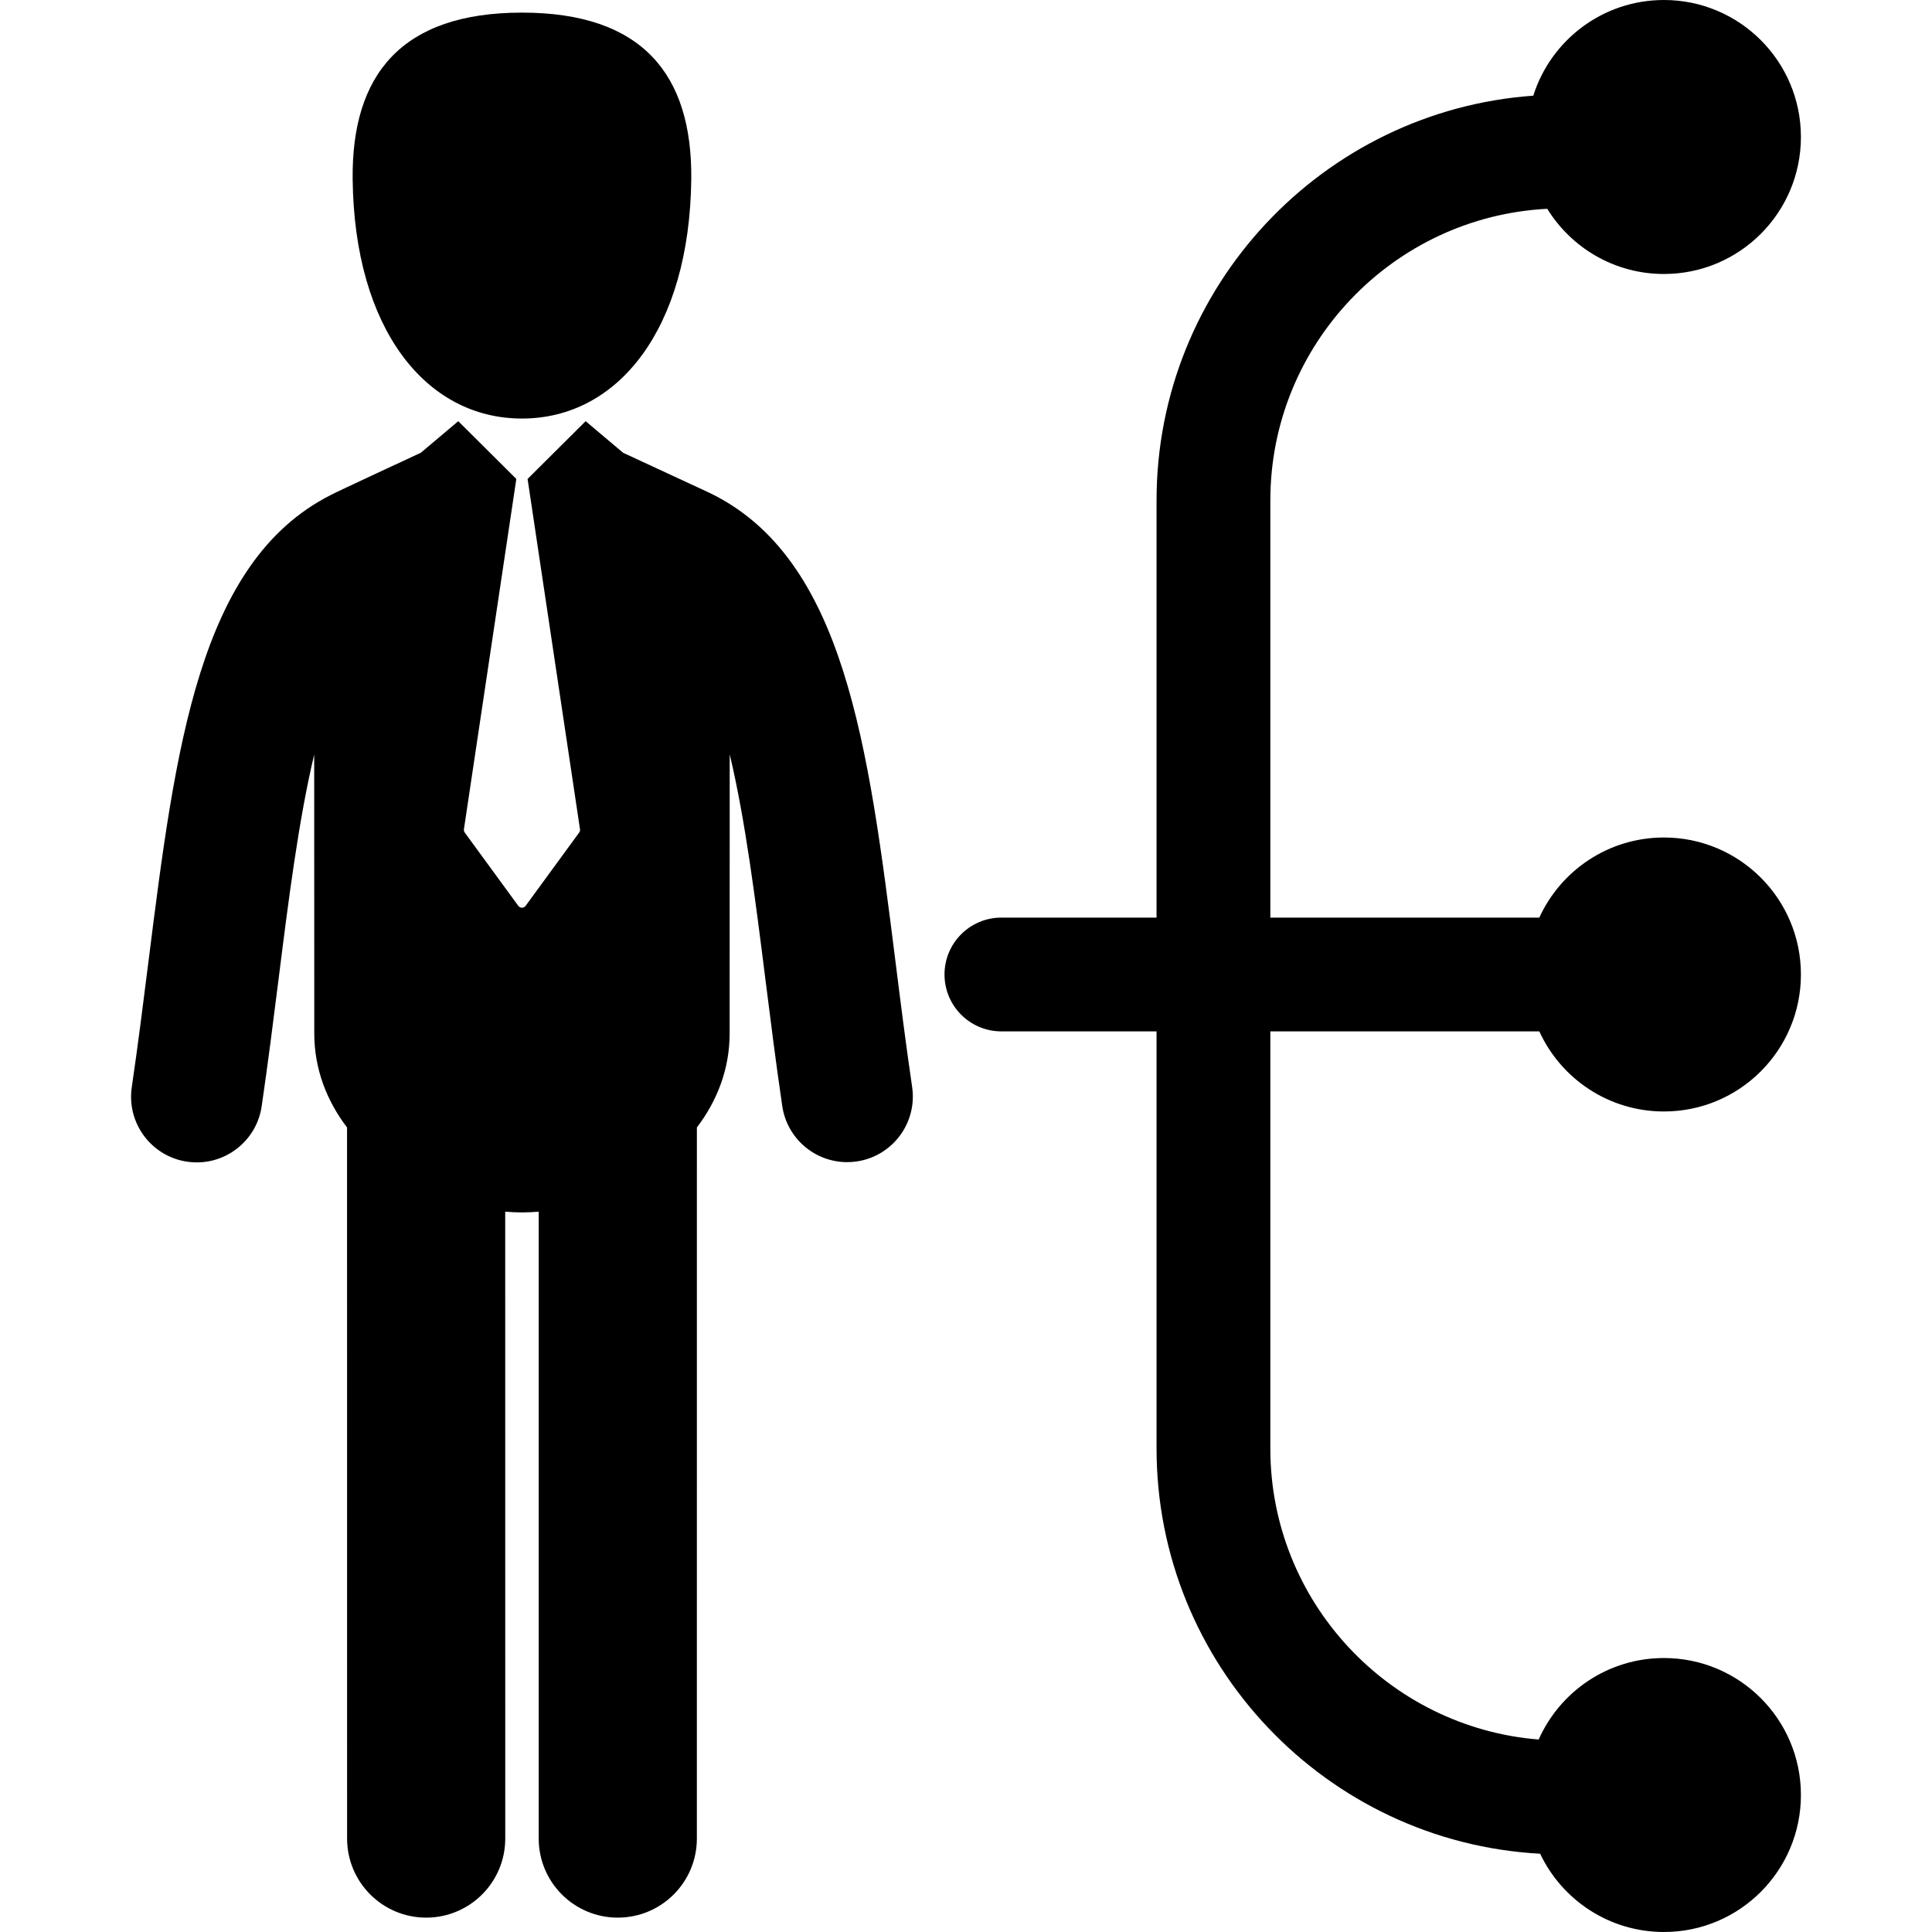
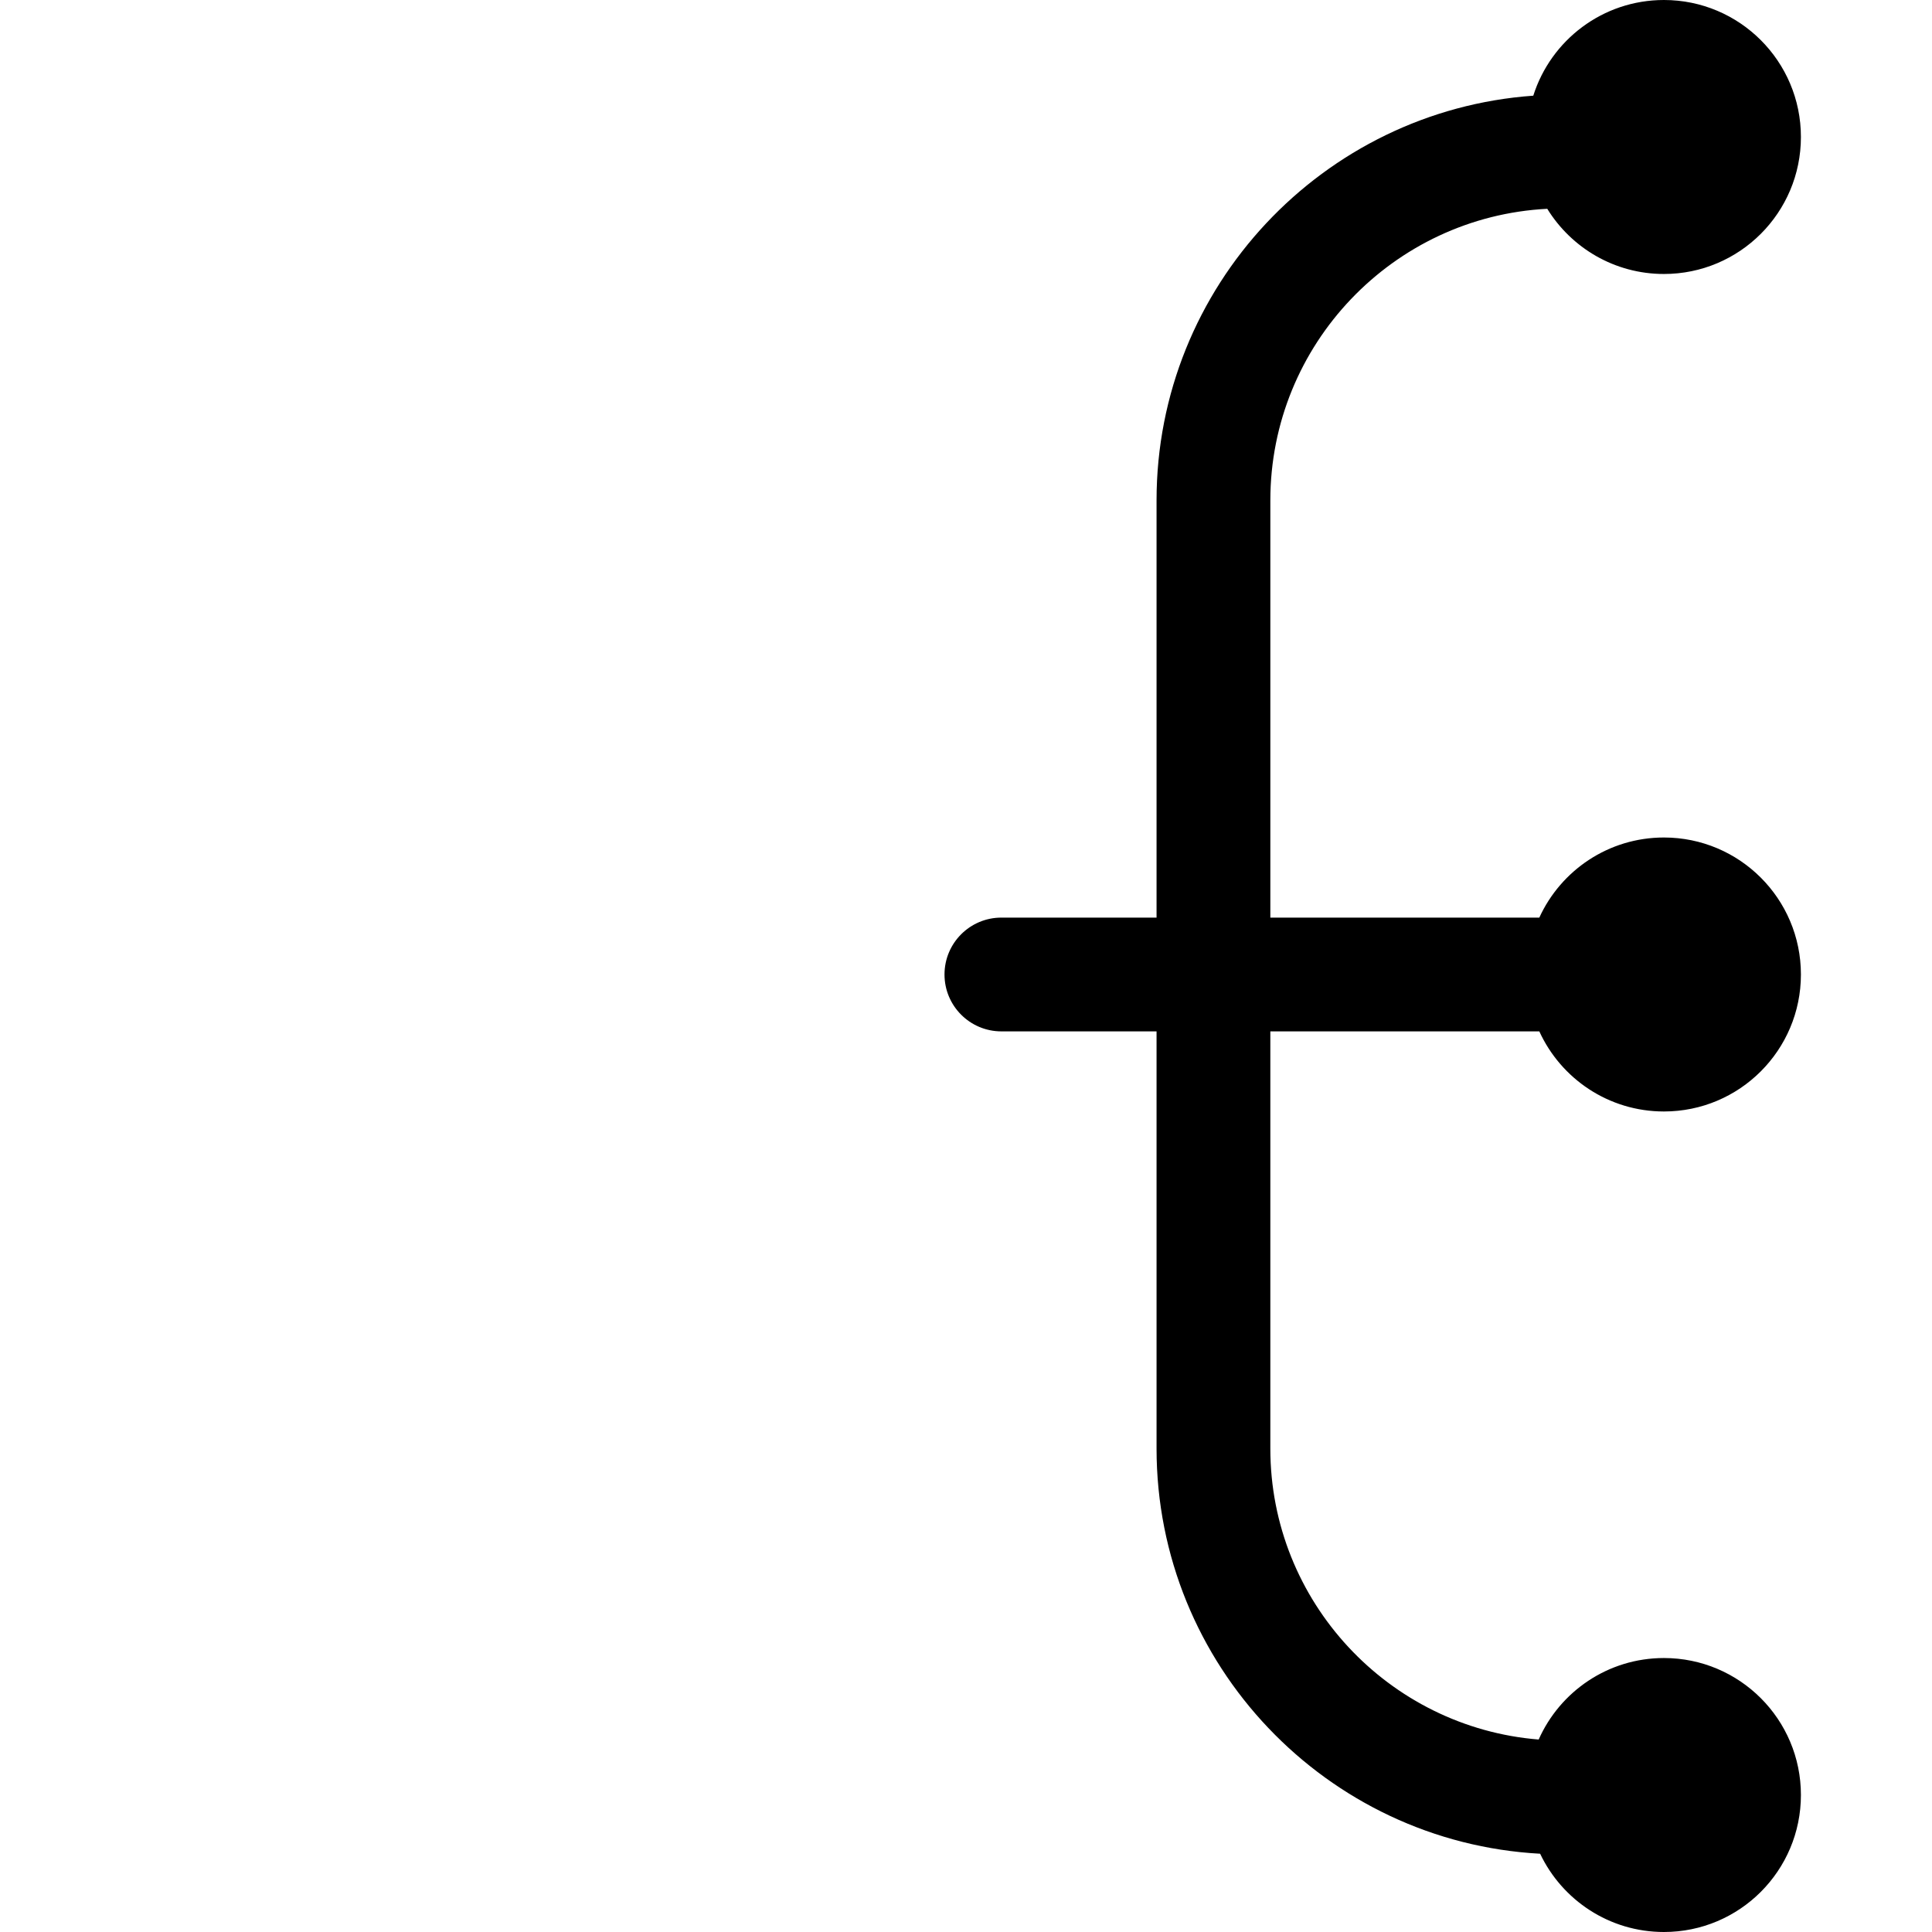
<svg xmlns="http://www.w3.org/2000/svg" fill="#000000" version="1.1" id="Capa_1" width="800px" height="800px" viewBox="0 0 448.166 448.166" xml:space="preserve">
  <g>
    <g>
-       <path d="M207.733,223.129c-6.328-50.312-11.793-93.76-43.248-108.854c-0.027-0.013-19.938-9.243-19.938-9.243l-8.694-7.33    l-13.47,13.396l12.156,81.256c0.041,0.273-0.029,0.552-0.19,0.775l-12.423,17c-0.196,0.271-0.514,0.432-0.848,0.432    c-0.336,0-0.652-0.16-0.85-0.432l-12.42-17c-0.164-0.224-0.232-0.502-0.191-0.775l12.154-81.256l-13.47-13.396l-8.692,7.33    c0,0-20.094,9.309-20.926,9.817c-30.566,15.528-36,58.566-42.261,108.337c-1.191,9.474-2.422,19.27-3.854,29.016    c-1.219,8.321,4.537,16.057,12.857,17.276c0.75,0.109,1.492,0.164,2.229,0.164c7.43,0,13.938-5.449,15.047-13.021    c1.475-10.058,2.728-20.01,3.938-29.638c2.291-18.221,4.625-36.73,8.245-51.942l0.019,64.674c0,8.281,2.908,15.662,7.602,21.826    l0.011,164.95c0,10.13,8.215,18.344,18.346,18.342c10.129,0,18.342-8.214,18.342-18.345l-0.01-145.416    c1.303,0.108,2.6,0.173,3.885,0.173s2.584-0.062,3.887-0.173l-0.002,145.419c0,10.13,8.211,18.342,18.341,18.342    c10.133,0,18.346-8.212,18.346-18.342l0.004-164.953c4.69-6.164,7.598-13.542,7.598-21.823l0.019-64.729    c3.623,15.211,5.957,33.722,8.248,51.943c1.211,9.625,2.463,19.577,3.938,29.633c1.109,7.572,7.615,13.02,15.047,13.02    c0.732,0,1.48-0.053,2.229-0.161c8.319-1.221,14.074-8.956,12.854-17.274C210.153,242.396,208.921,232.604,207.733,223.129z" />
-       <path d="M121.079,97.09c22.273,0,38.898-20.755,39.273-55.558c0.244-24.152-11.259-38.605-39.273-38.605    c-28.018,0-39.521,14.453-39.274,38.605C82.182,76.335,98.804,97.09,121.079,97.09z" />
      <path d="M357.075,239.249c5.012,10.961,16.065,18.581,28.908,18.581c17.551,0,31.776-14.229,31.776-31.777    c0-17.551-14.227-31.778-31.776-31.778c-12.843,0-23.896,7.621-28.908,18.582H294.68v-96.772c0-36.178,28.508-65.822,64.238-67.65    c5.598,9.072,15.623,15.121,27.064,15.121c17.551,0,31.776-14.228,31.776-31.778C417.759,14.227,403.532,0,385.982,0    c-14.214,0-26.242,9.33-30.306,22.197c-48.77,3.469-87.391,44.251-87.391,93.888v96.772h-35.994    c-7.289,0-13.194,5.908-13.194,13.196c0,7.287,5.905,13.196,13.194,13.196h35.994v96.771c0,50.177,39.463,91.306,88.979,93.99    c5.103,10.733,16.041,18.156,28.718,18.156c17.551,0,31.776-14.227,31.776-31.777c0-17.55-14.227-31.776-31.776-31.776    c-12.97,0-24.113,7.771-29.056,18.906c-34.793-2.808-62.248-31.996-62.248-67.499v-96.771H357.075z" />
    </g>
  </g>
</svg>